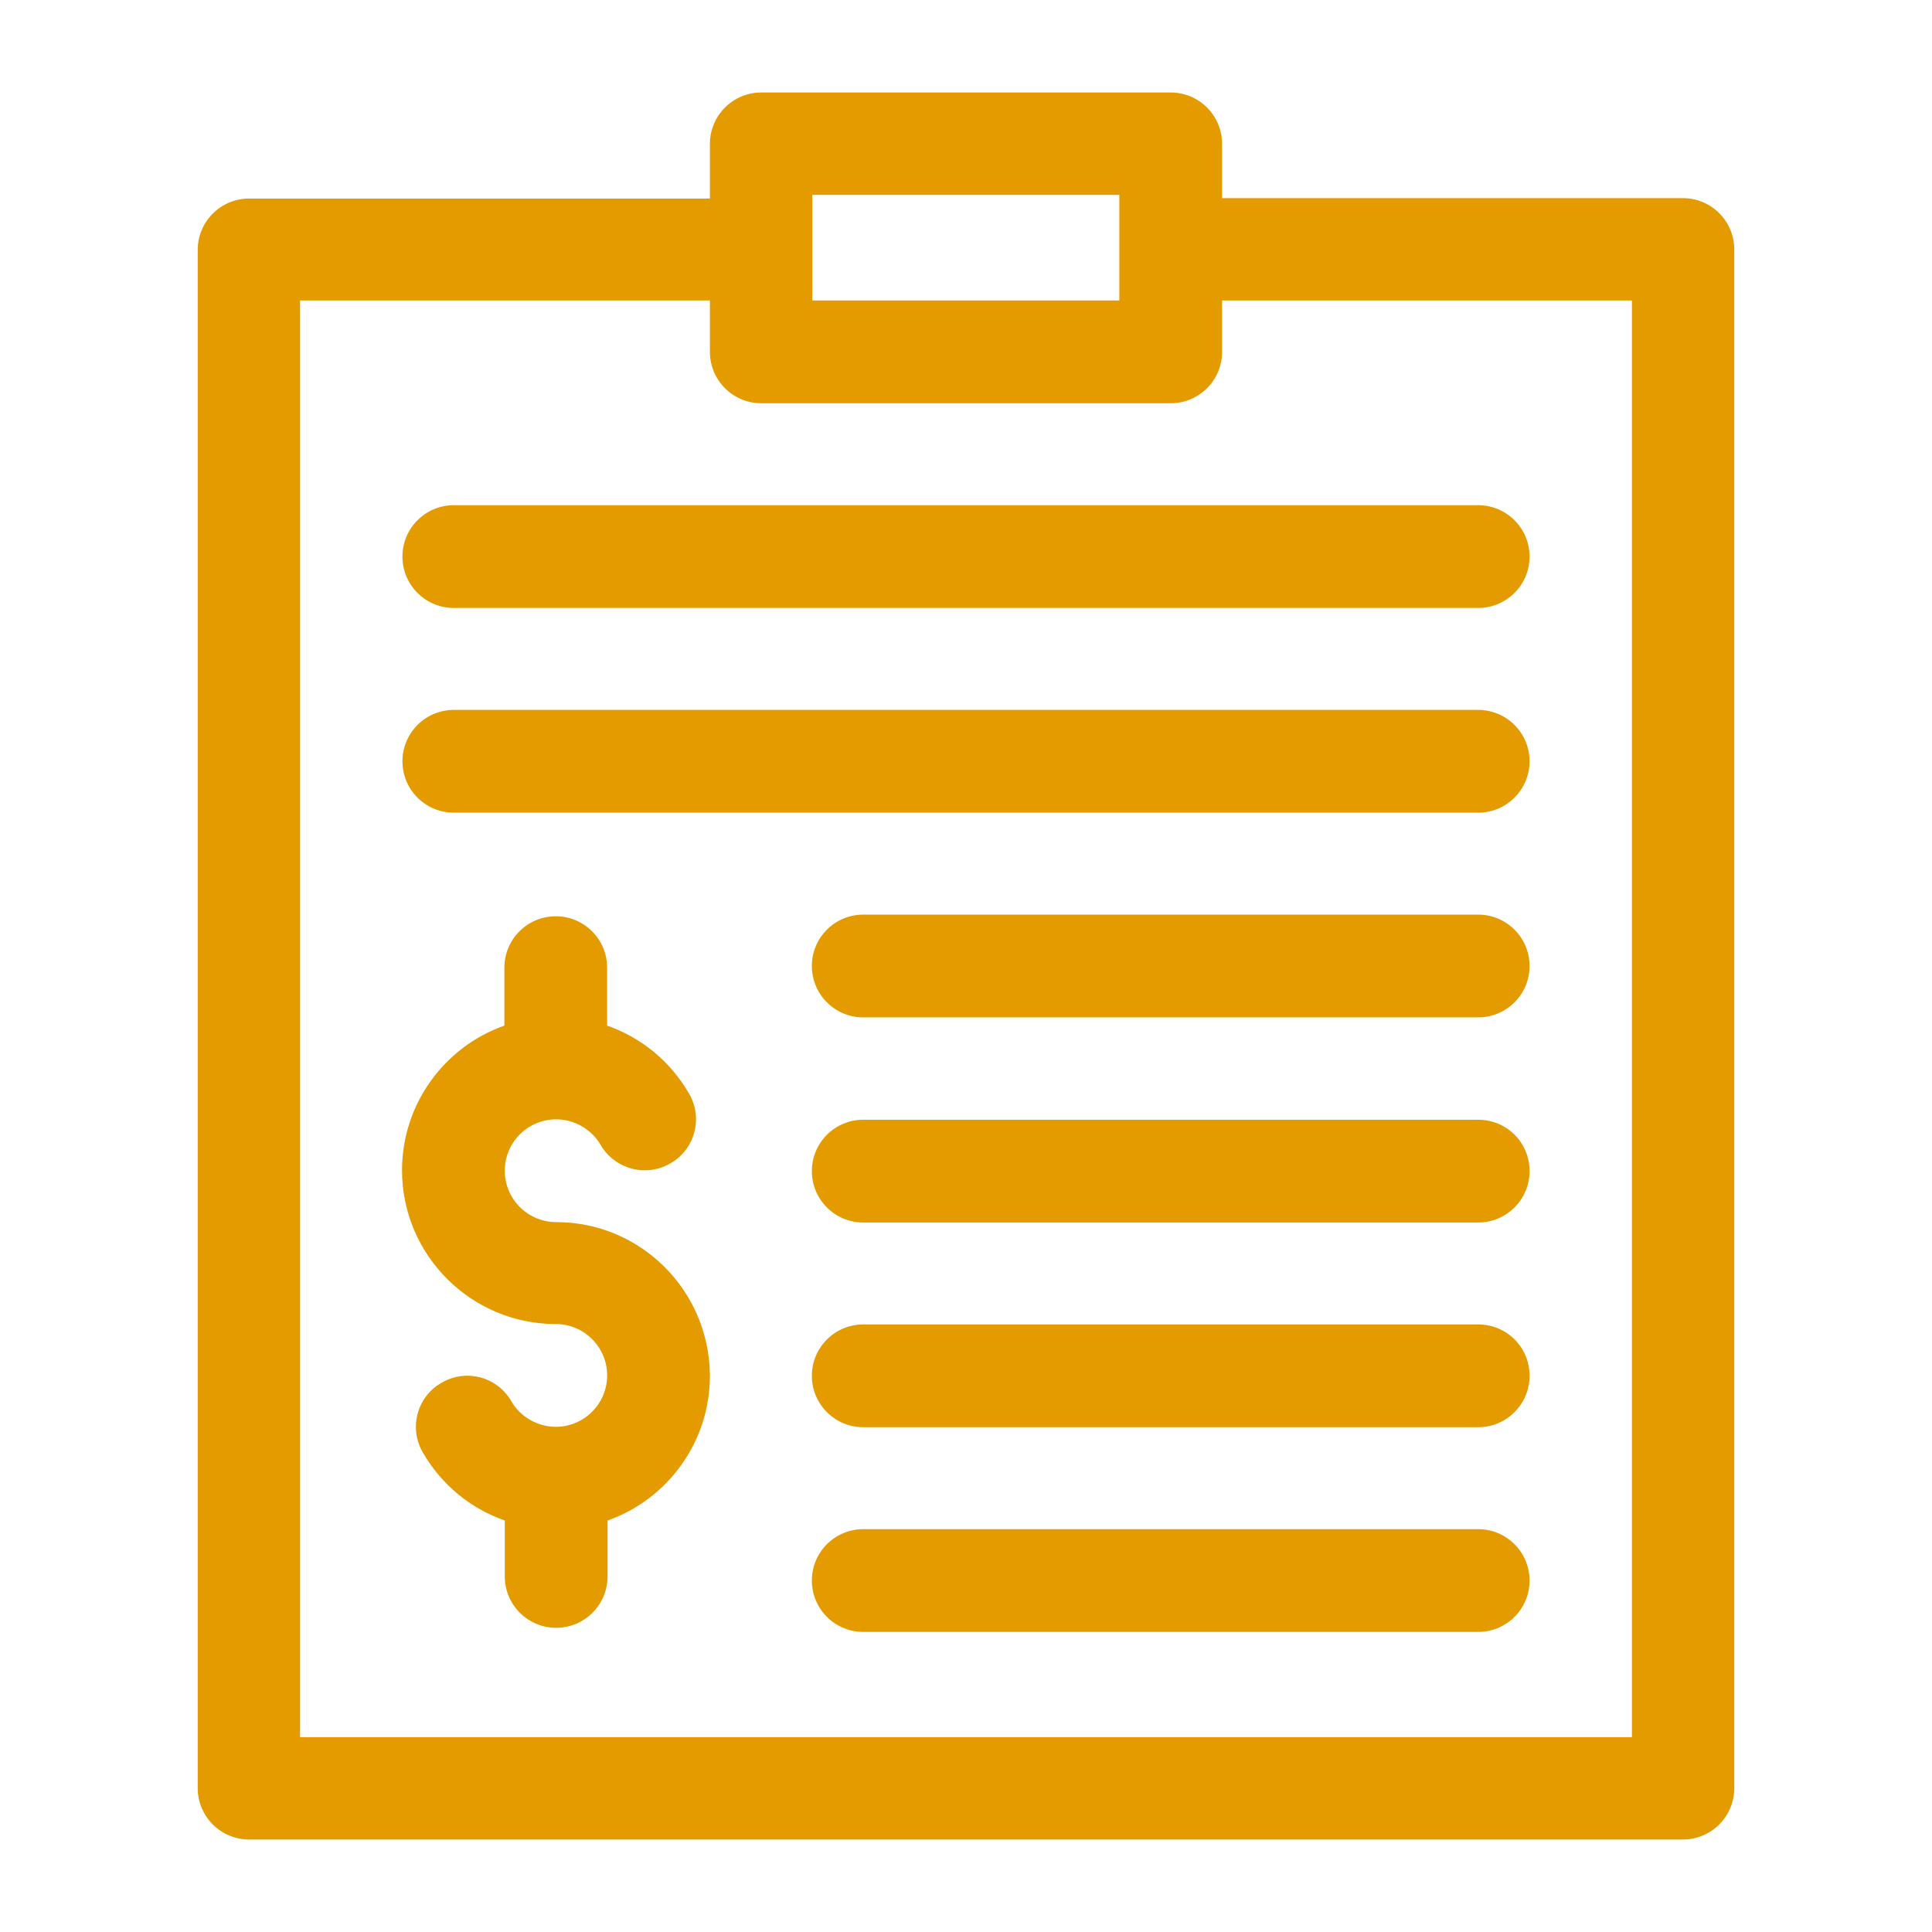
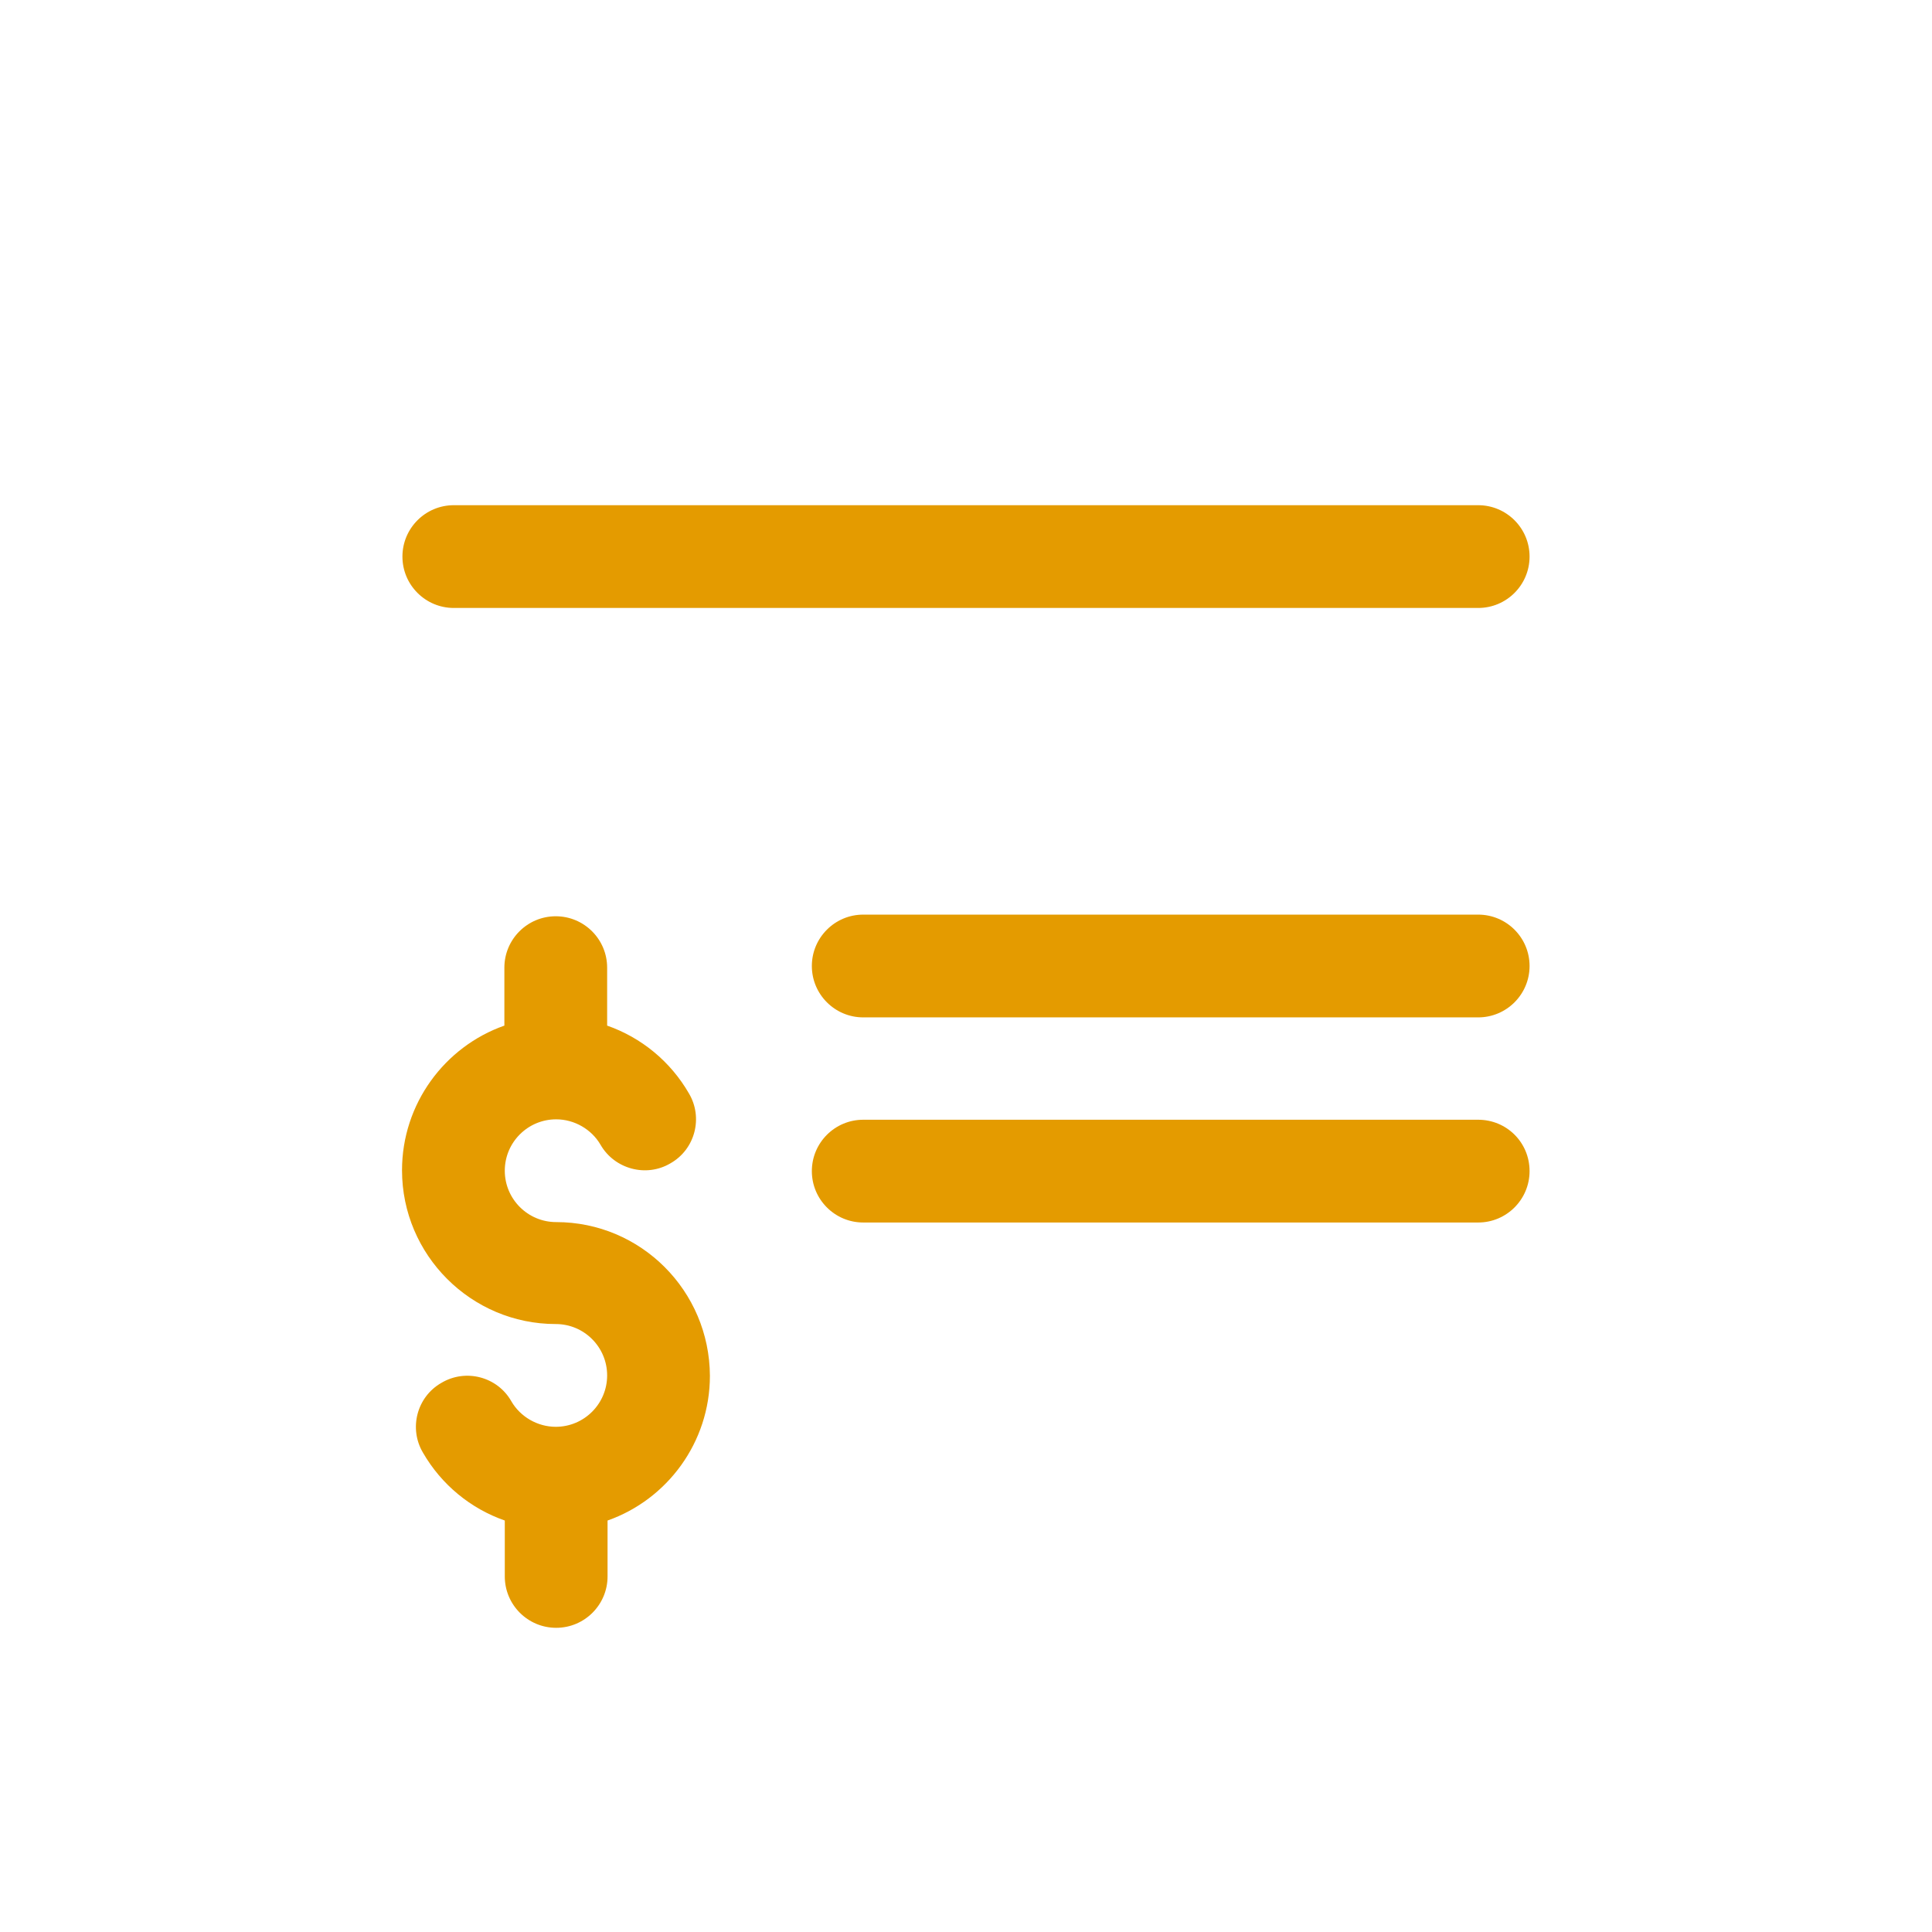
<svg xmlns="http://www.w3.org/2000/svg" version="1.1" id="Capa_1" x="0px" y="0px" viewBox="0 0 470 470" style="enable-background:new 0 0 470 470;" xml:space="preserve">
  <style type="text/css">
	.st0{fill:#E49B00;}
</style>
  <g id="XMLID_109_">
-     <path id="XMLID_131_" class="st0" d="M409.4,48.2H297.3V35c0-6.9-5.6-12.5-12.5-12.5h-99.6c-6.9,0-12.5,5.6-12.5,12.5v13.3H60.6   c-6.9,0-12.5,5.6-12.5,12.5V435c0,6.9,5.6,12.5,12.5,12.5h348.8c6.9,0,12.5-5.6,12.5-12.5V60.7C421.9,53.8,416.3,48.2,409.4,48.2   L409.4,48.2z M197.6,47.4h74.7v25.7h-74.7V47.4z M397,422.6H73V73.1h99.7v12.5c0,6.9,5.6,12.5,12.5,12.5h99.6   c6.9,0,12.5-5.6,12.5-12.5V73.1H397V422.6z M397,422.6" />
    <path id="XMLID_128_" class="st0" d="M110.4,122.9c-6.9,0-12.5,5.6-12.5,12.5c0,6.9,5.6,12.5,12.5,12.5h249.2   c6.9,0,12.5-5.6,12.5-12.5c0-6.9-5.6-12.5-12.5-12.5H110.4z M110.4,122.9" />
-     <path id="XMLID_125_" class="st0" d="M359.6,172.7H110.4c-6.9,0-12.5,5.6-12.5,12.5c0,6.9,5.6,12.5,12.5,12.5h249.2   c6.9,0,12.5-5.6,12.5-12.5C372.1,178.3,366.5,172.7,359.6,172.7L359.6,172.7z M359.6,172.7" />
    <path id="XMLID_122_" class="st0" d="M359.6,222.5H210c-6.9,0-12.5,5.6-12.5,12.5c0,6.9,5.6,12.5,12.5,12.5h149.6   c6.9,0,12.5-5.6,12.5-12.5C372.1,228.1,366.5,222.5,359.6,222.5L359.6,222.5z M359.6,222.5" />
-     <path id="XMLID_119_" class="st0" d="M359.6,272.4H210c-6.9,0-12.5,5.6-12.5,12.5c0,6.9,5.6,12.5,12.5,12.5h149.6   c6.9,0,12.5-5.6,12.5-12.5C372.1,277.9,366.5,272.4,359.6,272.4L359.6,272.4z M359.6,272.4" />
-     <path id="XMLID_116_" class="st0" d="M359.6,322.2H210c-6.9,0-12.5,5.6-12.5,12.5c0,6.9,5.6,12.5,12.5,12.5h149.6   c6.9,0,12.5-5.6,12.5-12.5C372.1,327.7,366.5,322.2,359.6,322.2L359.6,322.2z M359.6,322.2" />
-     <path id="XMLID_113_" class="st0" d="M359.6,372H210c-6.9,0-12.5,5.6-12.5,12.5s5.6,12.5,12.5,12.5h149.6c6.9,0,12.5-5.6,12.5-12.5   S366.5,372,359.6,372L359.6,372z M359.6,372" />
+     <path id="XMLID_119_" class="st0" d="M359.6,272.4H210c-6.9,0-12.5,5.6-12.5,12.5c0,6.9,5.6,12.5,12.5,12.5h149.6   c6.9,0,12.5-5.6,12.5-12.5C372.1,277.9,366.5,272.4,359.6,272.4L359.6,272.4z " />
    <path id="XMLID_110_" class="st0" d="M135.3,297.3c-6.9,0-12.5-5.6-12.5-12.5c0-6.9,5.6-12.5,12.5-12.5c4.4,0,8.6,2.4,10.8,6.2   c3.4,5.9,11.1,8,17,4.5c6-3.4,8-11.1,4.5-17c-4.5-7.8-11.6-13.6-19.9-16.5v-14.1c0-6.9-5.6-12.5-12.5-12.5s-12.5,5.6-12.5,12.5   v14.1c-14.5,5.1-24.9,19-24.9,35.2c0,20.6,16.8,37.4,37.4,37.4c6.9,0,12.5,5.6,12.5,12.5c0,6.9-5.6,12.5-12.5,12.5   c-4.4,0-8.6-2.4-10.8-6.2c-3.4-6-11.1-8-17-4.5c-6,3.4-8,11.1-4.5,17c4.5,7.8,11.6,13.6,19.9,16.5v13.6c0,6.9,5.6,12.5,12.5,12.5   s12.5-5.6,12.5-12.5v-13.6c14.5-5.1,24.9-19,24.9-35.2C172.6,314,155.9,297.3,135.3,297.3L135.3,297.3z M135.3,297.3" />
  </g>
</svg>